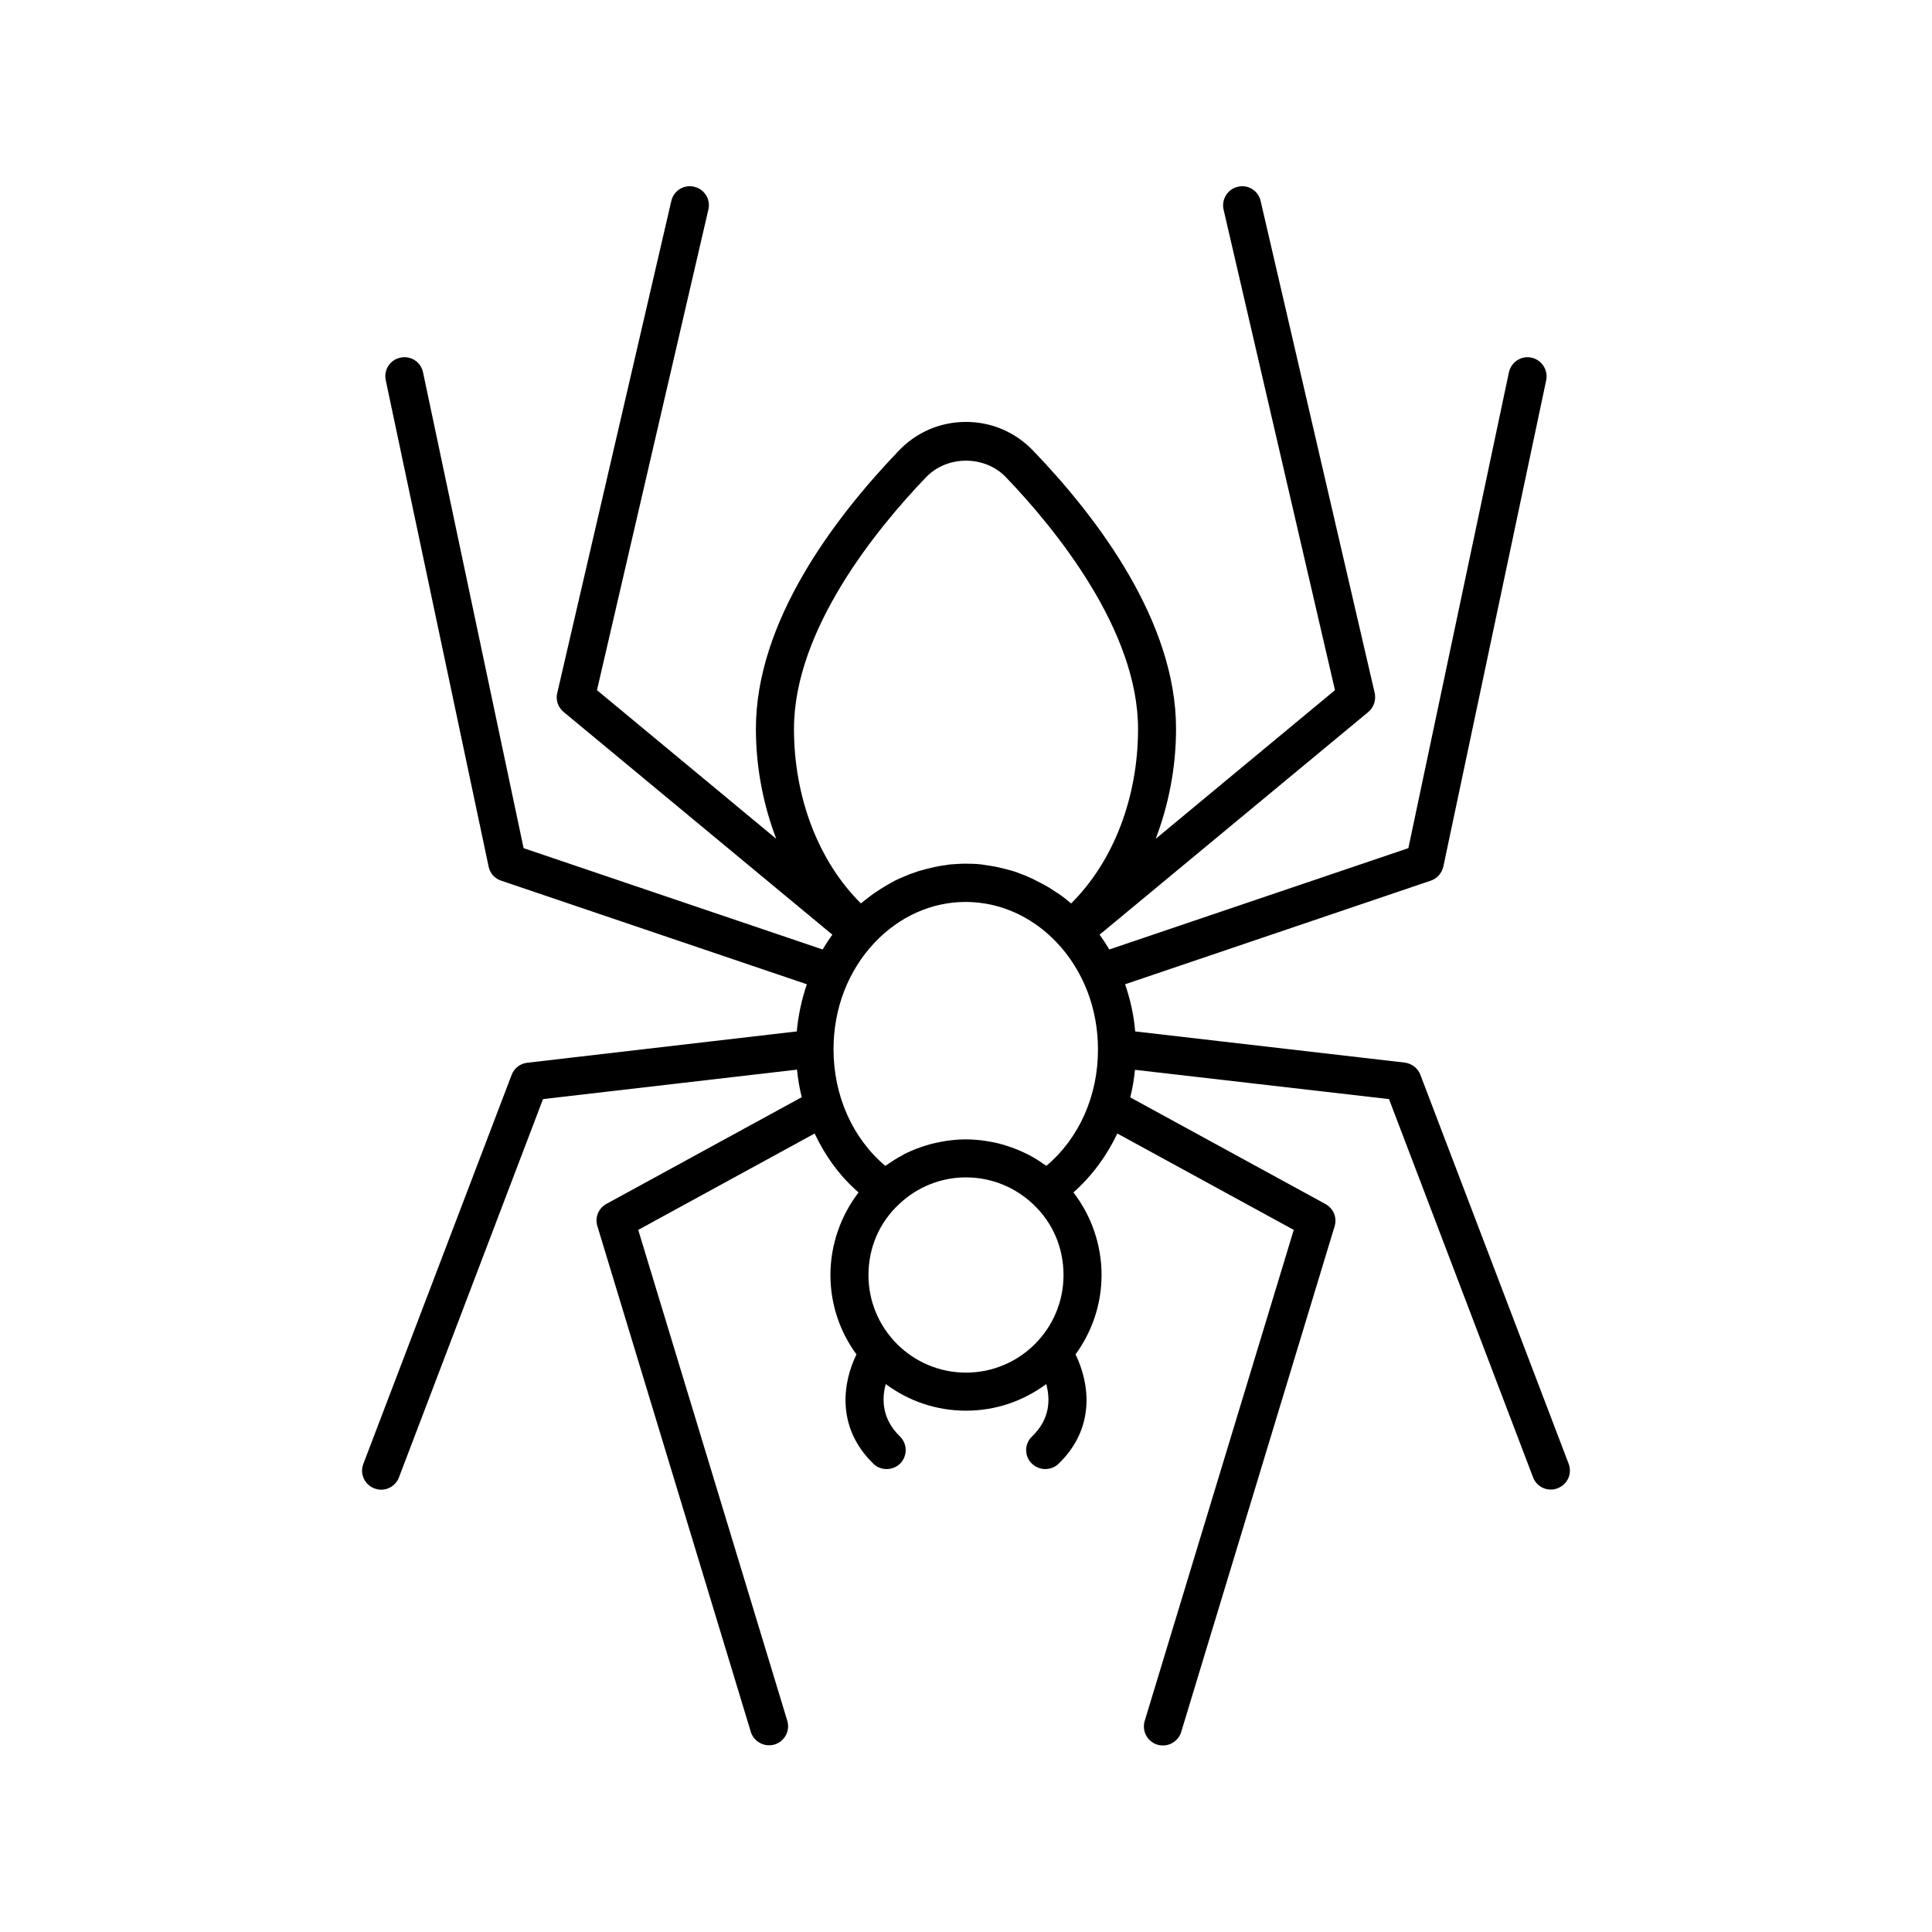
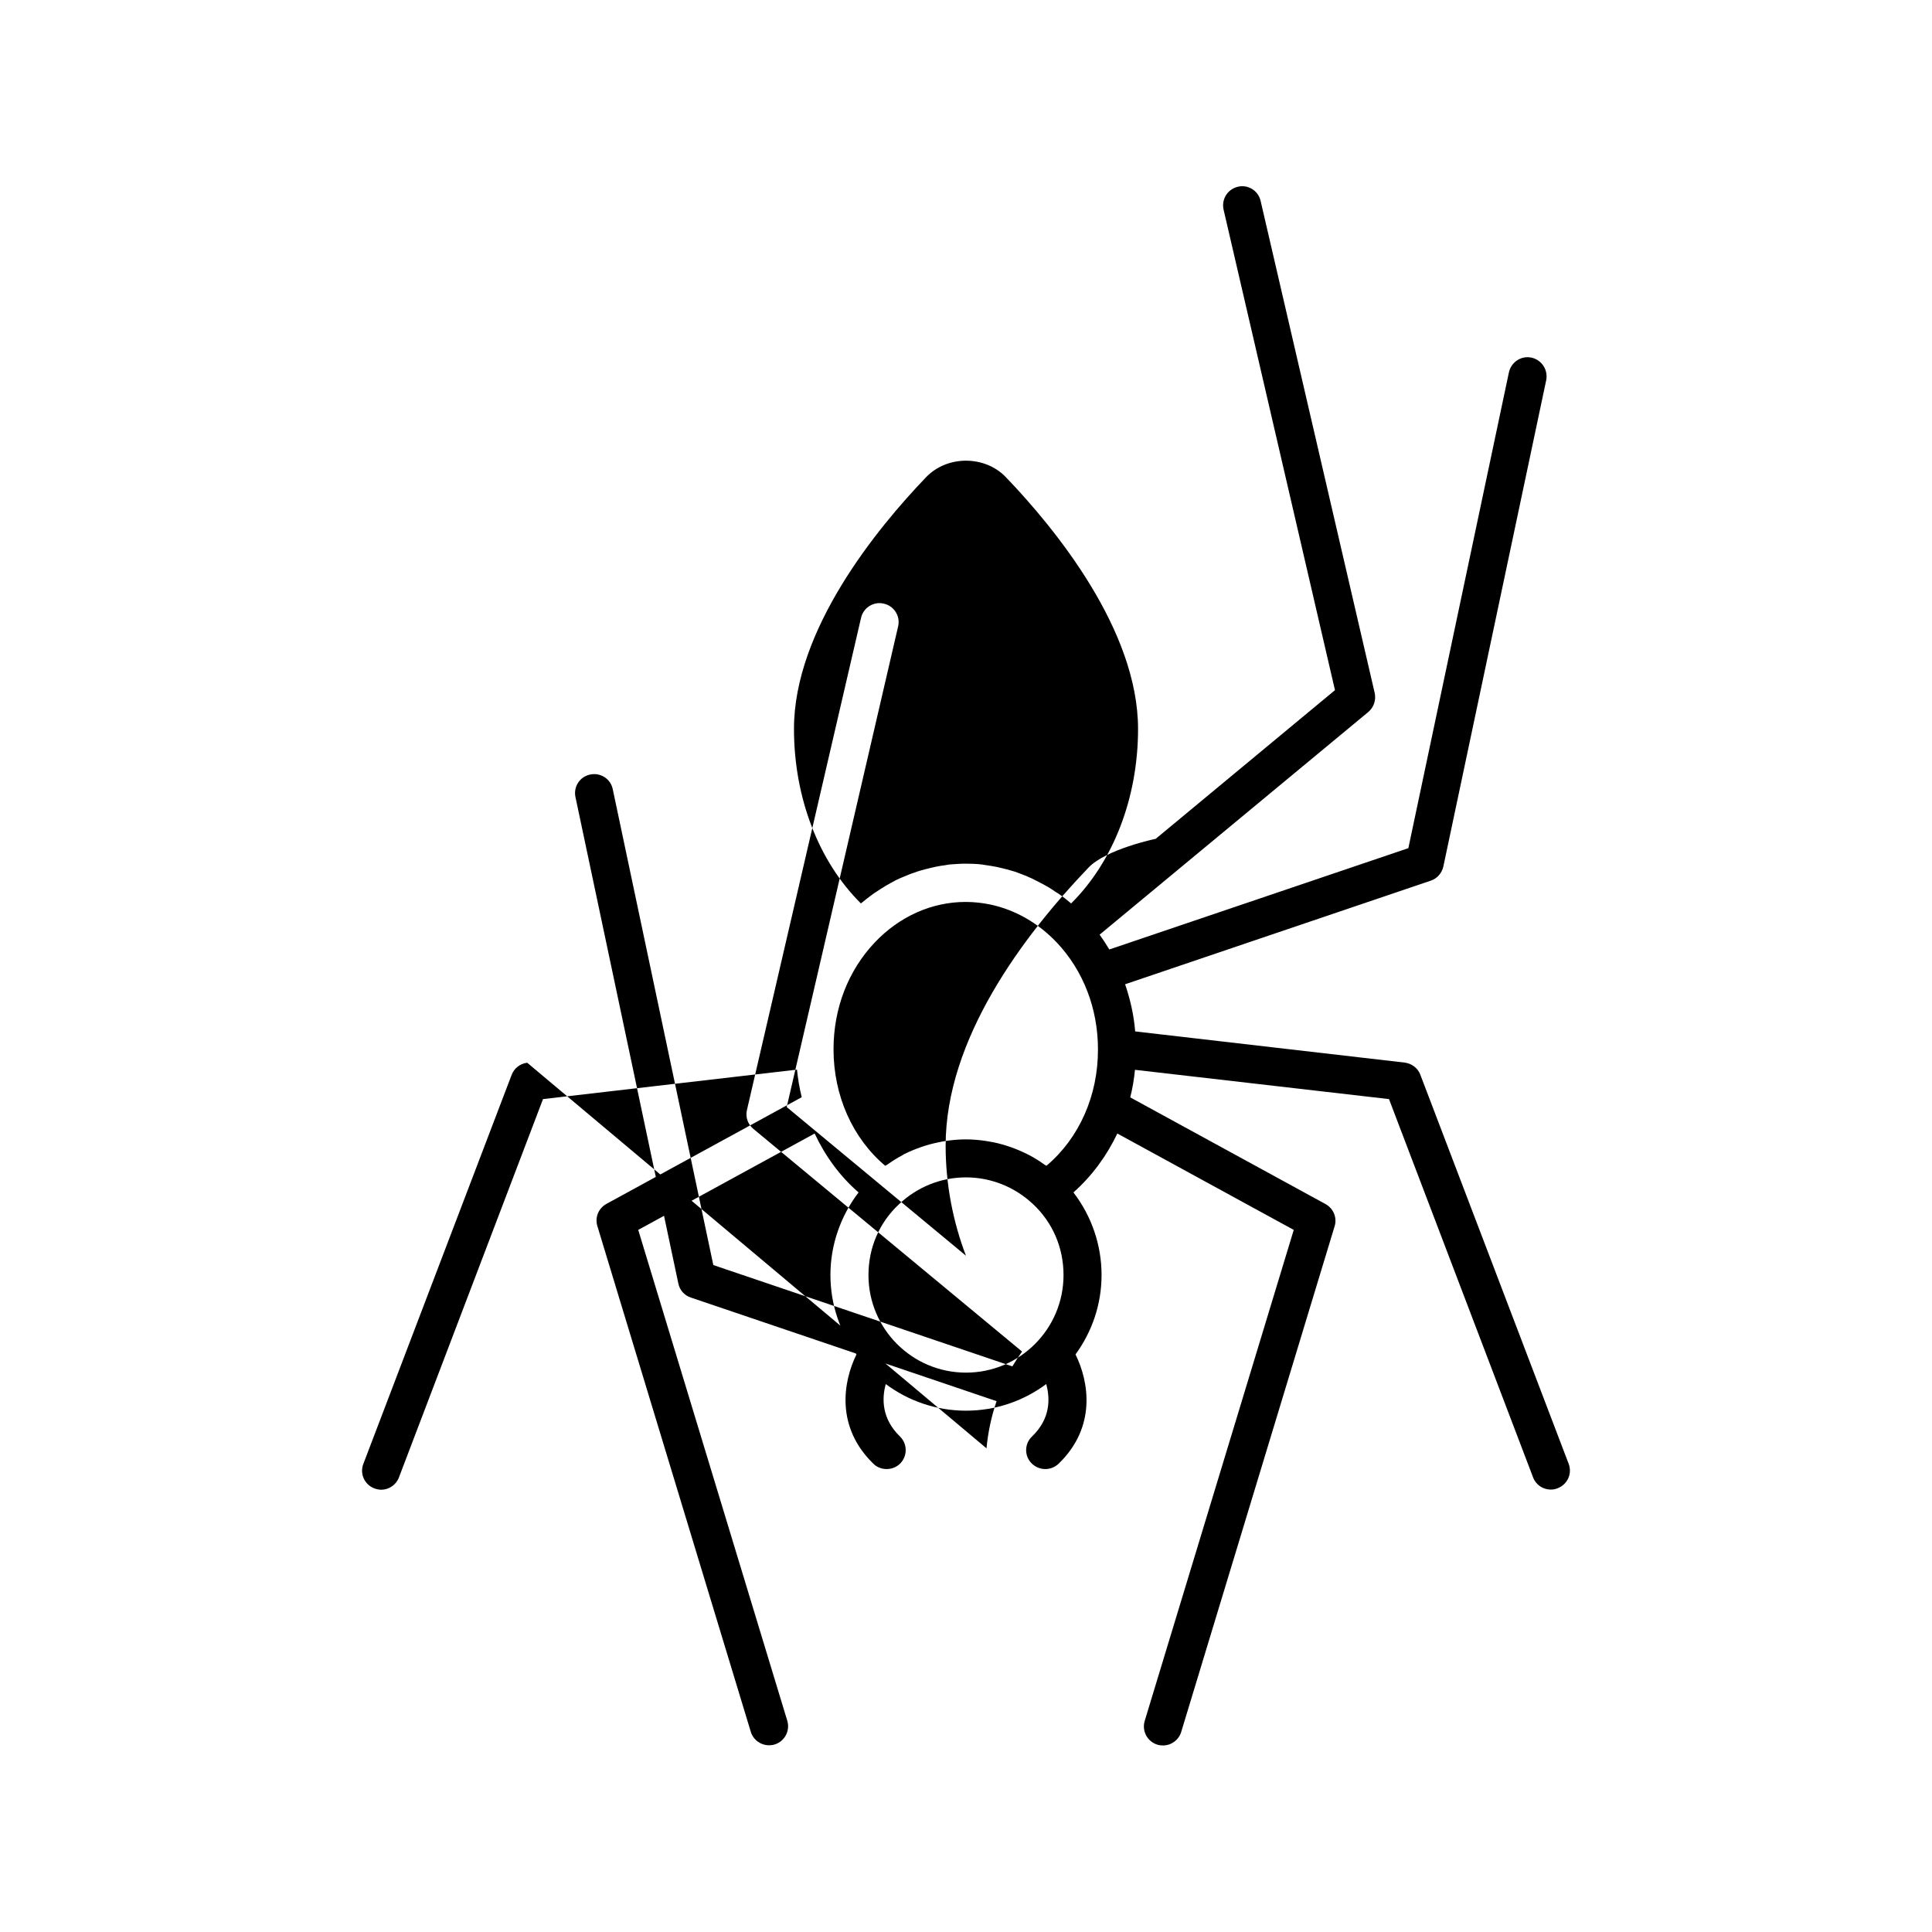
<svg xmlns="http://www.w3.org/2000/svg" fill="#000000" width="800px" height="800px" version="1.1" viewBox="144 144 512 512">
-   <path d="m283.72 425.64c-1.863 0.203-3.477 1.461-4.133 3.223l-39.297 103.08c-1.008 2.621 0.301 5.492 2.922 6.5 0.605 0.203 1.211 0.352 1.812 0.352 2.016 0 3.93-1.258 4.684-3.223l38.195-100.3 67.309-7.809c0.25 2.469 0.656 4.938 1.258 7.305l-51.742 28.266c-2.117 1.16-3.125 3.578-2.418 5.894l40.656 134.01c0.656 2.168 2.672 3.578 4.836 3.578 0.504 0 0.957-0.051 1.461-0.203 2.672-0.805 4.18-3.629 3.375-6.297l-39.5-130.08 46.754-25.543c2.82 5.996 6.699 11.336 11.637 15.617-4.734 6.195-7.457 13.906-7.457 21.867 0 7.859 2.57 15.164 6.902 21.059-3.527 7.152-5.594 19.195 4.484 28.969 0.957 0.957 2.215 1.41 3.527 1.41 1.309 0 2.621-0.504 3.629-1.512 1.914-2.016 1.863-5.188-0.102-7.106-4.887-4.734-4.836-10.078-3.777-13.906 5.945 4.434 13.301 7.055 21.262 7.055 7.961 0 15.316-2.621 21.262-7.055 1.059 3.879 1.16 9.168-3.777 13.906-2.016 1.914-2.066 5.141-0.102 7.106 1.008 1.008 2.316 1.512 3.629 1.512 1.258 0 2.519-0.453 3.527-1.41 10.125-9.773 8.012-21.816 4.484-28.969 4.332-5.945 6.902-13.199 6.902-21.059 0-7.961-2.672-15.668-7.457-21.867 4.887-4.332 8.816-9.672 11.637-15.617l46.754 25.543-39.5 130.13c-0.805 2.672 0.707 5.492 3.375 6.297 0.504 0.152 0.957 0.203 1.461 0.203 2.168 0 4.18-1.41 4.836-3.578l40.656-134.01c0.707-2.266-0.301-4.734-2.418-5.894l-51.742-28.266c0.605-2.367 1.008-4.836 1.258-7.305l67.316 7.758 38.188 100.26c0.754 2.016 2.672 3.223 4.684 3.223 0.605 0 1.211-0.102 1.812-0.352 2.621-1.008 3.93-3.879 2.922-6.5l-39.297-103.08c-0.656-1.762-2.266-2.973-4.133-3.223l-71.441-8.262c-0.352-4.332-1.309-8.516-2.672-12.496l81.012-27.457c1.664-0.555 2.922-1.965 3.324-3.727l27.258-128.88c0.555-2.719-1.16-5.391-3.879-5.996s-5.391 1.16-5.996 3.879l-26.652 126.11-79.25 26.852c-0.805-1.359-1.664-2.672-2.57-3.93l71.188-58.996c1.461-1.211 2.117-3.176 1.715-5.039l-30.23-130.39c-0.605-2.719-3.324-4.434-6.047-3.777-2.719 0.656-4.383 3.324-3.777 6.047l29.523 127.36-47.508 39.398c3.426-9.02 5.391-18.895 5.391-29.172 0-28.266-20.555-55.672-37.836-73.656-4.734-4.938-11.035-7.656-17.836-7.656s-13.148 2.719-17.836 7.656c-17.281 18.035-37.836 45.395-37.836 73.656 0 10.277 1.965 20.203 5.391 29.172l-47.508-39.398 29.523-127.36c0.656-2.719-1.059-5.441-3.777-6.047-2.719-0.656-5.441 1.059-6.047 3.777l-30.23 130.39c-0.453 1.863 0.203 3.777 1.715 5.039l71.188 58.996c-0.906 1.258-1.762 2.57-2.57 3.93l-79.25-26.852-26.652-126.11c-0.555-2.719-3.223-4.484-5.996-3.879-2.719 0.555-4.484 3.223-3.879 5.996l27.258 128.88c0.352 1.762 1.613 3.176 3.324 3.727l81.012 27.457c-1.359 3.981-2.266 8.16-2.672 12.496zm90.434 56.277c0-7.254 2.871-13.957 8.16-18.844 4.785-4.535 11.082-7.055 17.684-7.055 6.602 0 12.898 2.519 17.734 7.055 5.238 4.887 8.113 11.586 8.113 18.844 0 14.258-11.586 25.844-25.844 25.844s-25.848-11.586-25.848-25.844zm47.156-28.969c-0.152-0.102-0.352-0.203-0.504-0.301-1.309-0.957-2.672-1.812-4.133-2.57-0.102-0.051-0.203-0.102-0.301-0.152-1.512-0.754-3.023-1.41-4.637-1.965-0.301-0.102-0.605-0.203-0.906-0.301-1.562-0.504-3.125-0.906-4.785-1.16-0.301-0.051-0.605-0.102-0.906-0.152-1.715-0.25-3.426-0.402-5.188-0.402s-3.477 0.152-5.188 0.402c-0.301 0.051-0.605 0.102-0.906 0.152-1.613 0.301-3.223 0.656-4.785 1.16-0.301 0.102-0.605 0.203-0.906 0.301-1.613 0.555-3.176 1.211-4.684 1.965-0.102 0.051-0.152 0.102-0.203 0.152-1.461 0.754-2.871 1.664-4.231 2.621-0.152 0.102-0.301 0.152-0.453 0.25-8.664-7.305-13.703-18.59-13.703-30.883 0-10.832 3.879-20.859 10.934-28.312 6.551-6.902 15.113-10.73 24.082-10.73 2.266 0 4.484 0.25 6.648 0.707 6.5 1.41 12.543 4.836 17.48 10.027 7.055 7.457 10.934 17.531 10.934 28.312 0.043 12.289-4.992 23.574-13.66 30.879zm-31.891-182.48c5.594-5.844 15.566-5.844 21.16 0 13.098 13.652 35.016 40.508 35.016 66.703 0 18.238-6.551 35.164-17.734 46.25-1.008-0.855-2.066-1.715-3.176-2.469-0.25-0.203-0.555-0.352-0.805-0.504-0.906-0.605-1.762-1.211-2.719-1.715-0.402-0.25-0.855-0.453-1.309-0.707-0.754-0.402-1.562-0.805-2.367-1.211-0.504-0.203-0.957-0.402-1.461-0.656-0.754-0.301-1.562-0.605-2.367-0.906-0.504-0.203-1.008-0.352-1.562-0.504-0.805-0.25-1.613-0.453-2.469-0.656-0.504-0.102-1.008-0.25-1.512-0.352-0.906-0.203-1.812-0.301-2.719-0.453-0.453-0.051-0.855-0.152-1.309-0.203-1.359-0.152-2.719-0.203-4.133-0.203-1.41 0-2.769 0.102-4.133 0.203-0.453 0.051-0.855 0.102-1.309 0.203-0.906 0.102-1.812 0.25-2.719 0.453-0.504 0.102-1.008 0.25-1.512 0.352-0.805 0.203-1.664 0.402-2.469 0.656-0.504 0.152-1.008 0.301-1.512 0.504-0.805 0.25-1.562 0.555-2.367 0.906-0.504 0.203-0.957 0.402-1.461 0.605-0.805 0.352-1.613 0.754-2.367 1.211-0.402 0.25-0.855 0.453-1.258 0.707-0.957 0.555-1.863 1.16-2.769 1.762-0.25 0.152-0.504 0.301-0.754 0.504-1.059 0.754-2.117 1.613-3.176 2.469-11.184-11.082-17.734-28.012-17.734-46.25-0.012-26.242 21.906-53.047 35.004-66.699z" />
+   <path d="m283.72 425.64c-1.863 0.203-3.477 1.461-4.133 3.223l-39.297 103.08c-1.008 2.621 0.301 5.492 2.922 6.5 0.605 0.203 1.211 0.352 1.812 0.352 2.016 0 3.93-1.258 4.684-3.223l38.195-100.3 67.309-7.809c0.25 2.469 0.656 4.938 1.258 7.305l-51.742 28.266c-2.117 1.16-3.125 3.578-2.418 5.894l40.656 134.01c0.656 2.168 2.672 3.578 4.836 3.578 0.504 0 0.957-0.051 1.461-0.203 2.672-0.805 4.18-3.629 3.375-6.297l-39.5-130.08 46.754-25.543c2.82 5.996 6.699 11.336 11.637 15.617-4.734 6.195-7.457 13.906-7.457 21.867 0 7.859 2.57 15.164 6.902 21.059-3.527 7.152-5.594 19.195 4.484 28.969 0.957 0.957 2.215 1.41 3.527 1.41 1.309 0 2.621-0.504 3.629-1.512 1.914-2.016 1.863-5.188-0.102-7.106-4.887-4.734-4.836-10.078-3.777-13.906 5.945 4.434 13.301 7.055 21.262 7.055 7.961 0 15.316-2.621 21.262-7.055 1.059 3.879 1.16 9.168-3.777 13.906-2.016 1.914-2.066 5.141-0.102 7.106 1.008 1.008 2.316 1.512 3.629 1.512 1.258 0 2.519-0.453 3.527-1.41 10.125-9.773 8.012-21.816 4.484-28.969 4.332-5.945 6.902-13.199 6.902-21.059 0-7.961-2.672-15.668-7.457-21.867 4.887-4.332 8.816-9.672 11.637-15.617l46.754 25.543-39.5 130.13c-0.805 2.672 0.707 5.492 3.375 6.297 0.504 0.152 0.957 0.203 1.461 0.203 2.168 0 4.18-1.41 4.836-3.578l40.656-134.01c0.707-2.266-0.301-4.734-2.418-5.894l-51.742-28.266c0.605-2.367 1.008-4.836 1.258-7.305l67.316 7.758 38.188 100.26c0.754 2.016 2.672 3.223 4.684 3.223 0.605 0 1.211-0.102 1.812-0.352 2.621-1.008 3.93-3.879 2.922-6.5l-39.297-103.08c-0.656-1.762-2.266-2.973-4.133-3.223l-71.441-8.262c-0.352-4.332-1.309-8.516-2.672-12.496l81.012-27.457c1.664-0.555 2.922-1.965 3.324-3.727l27.258-128.88c0.555-2.719-1.16-5.391-3.879-5.996s-5.391 1.16-5.996 3.879l-26.652 126.11-79.25 26.852c-0.805-1.359-1.664-2.672-2.57-3.93l71.188-58.996c1.461-1.211 2.117-3.176 1.715-5.039l-30.23-130.39c-0.605-2.719-3.324-4.434-6.047-3.777-2.719 0.656-4.383 3.324-3.777 6.047l29.523 127.36-47.508 39.398s-13.148 2.719-17.836 7.656c-17.281 18.035-37.836 45.395-37.836 73.656 0 10.277 1.965 20.203 5.391 29.172l-47.508-39.398 29.523-127.36c0.656-2.719-1.059-5.441-3.777-6.047-2.719-0.656-5.441 1.059-6.047 3.777l-30.23 130.39c-0.453 1.863 0.203 3.777 1.715 5.039l71.188 58.996c-0.906 1.258-1.762 2.57-2.57 3.93l-79.25-26.852-26.652-126.11c-0.555-2.719-3.223-4.484-5.996-3.879-2.719 0.555-4.484 3.223-3.879 5.996l27.258 128.88c0.352 1.762 1.613 3.176 3.324 3.727l81.012 27.457c-1.359 3.981-2.266 8.16-2.672 12.496zm90.434 56.277c0-7.254 2.871-13.957 8.16-18.844 4.785-4.535 11.082-7.055 17.684-7.055 6.602 0 12.898 2.519 17.734 7.055 5.238 4.887 8.113 11.586 8.113 18.844 0 14.258-11.586 25.844-25.844 25.844s-25.848-11.586-25.848-25.844zm47.156-28.969c-0.152-0.102-0.352-0.203-0.504-0.301-1.309-0.957-2.672-1.812-4.133-2.57-0.102-0.051-0.203-0.102-0.301-0.152-1.512-0.754-3.023-1.41-4.637-1.965-0.301-0.102-0.605-0.203-0.906-0.301-1.562-0.504-3.125-0.906-4.785-1.16-0.301-0.051-0.605-0.102-0.906-0.152-1.715-0.25-3.426-0.402-5.188-0.402s-3.477 0.152-5.188 0.402c-0.301 0.051-0.605 0.102-0.906 0.152-1.613 0.301-3.223 0.656-4.785 1.16-0.301 0.102-0.605 0.203-0.906 0.301-1.613 0.555-3.176 1.211-4.684 1.965-0.102 0.051-0.152 0.102-0.203 0.152-1.461 0.754-2.871 1.664-4.231 2.621-0.152 0.102-0.301 0.152-0.453 0.25-8.664-7.305-13.703-18.59-13.703-30.883 0-10.832 3.879-20.859 10.934-28.312 6.551-6.902 15.113-10.73 24.082-10.73 2.266 0 4.484 0.25 6.648 0.707 6.5 1.41 12.543 4.836 17.48 10.027 7.055 7.457 10.934 17.531 10.934 28.312 0.043 12.289-4.992 23.574-13.66 30.879zm-31.891-182.48c5.594-5.844 15.566-5.844 21.16 0 13.098 13.652 35.016 40.508 35.016 66.703 0 18.238-6.551 35.164-17.734 46.25-1.008-0.855-2.066-1.715-3.176-2.469-0.25-0.203-0.555-0.352-0.805-0.504-0.906-0.605-1.762-1.211-2.719-1.715-0.402-0.25-0.855-0.453-1.309-0.707-0.754-0.402-1.562-0.805-2.367-1.211-0.504-0.203-0.957-0.402-1.461-0.656-0.754-0.301-1.562-0.605-2.367-0.906-0.504-0.203-1.008-0.352-1.562-0.504-0.805-0.25-1.613-0.453-2.469-0.656-0.504-0.102-1.008-0.25-1.512-0.352-0.906-0.203-1.812-0.301-2.719-0.453-0.453-0.051-0.855-0.152-1.309-0.203-1.359-0.152-2.719-0.203-4.133-0.203-1.41 0-2.769 0.102-4.133 0.203-0.453 0.051-0.855 0.102-1.309 0.203-0.906 0.102-1.812 0.25-2.719 0.453-0.504 0.102-1.008 0.25-1.512 0.352-0.805 0.203-1.664 0.402-2.469 0.656-0.504 0.152-1.008 0.301-1.512 0.504-0.805 0.25-1.562 0.555-2.367 0.906-0.504 0.203-0.957 0.402-1.461 0.605-0.805 0.352-1.613 0.754-2.367 1.211-0.402 0.25-0.855 0.453-1.258 0.707-0.957 0.555-1.863 1.16-2.769 1.762-0.25 0.152-0.504 0.301-0.754 0.504-1.059 0.754-2.117 1.613-3.176 2.469-11.184-11.082-17.734-28.012-17.734-46.25-0.012-26.242 21.906-53.047 35.004-66.699z" />
</svg>